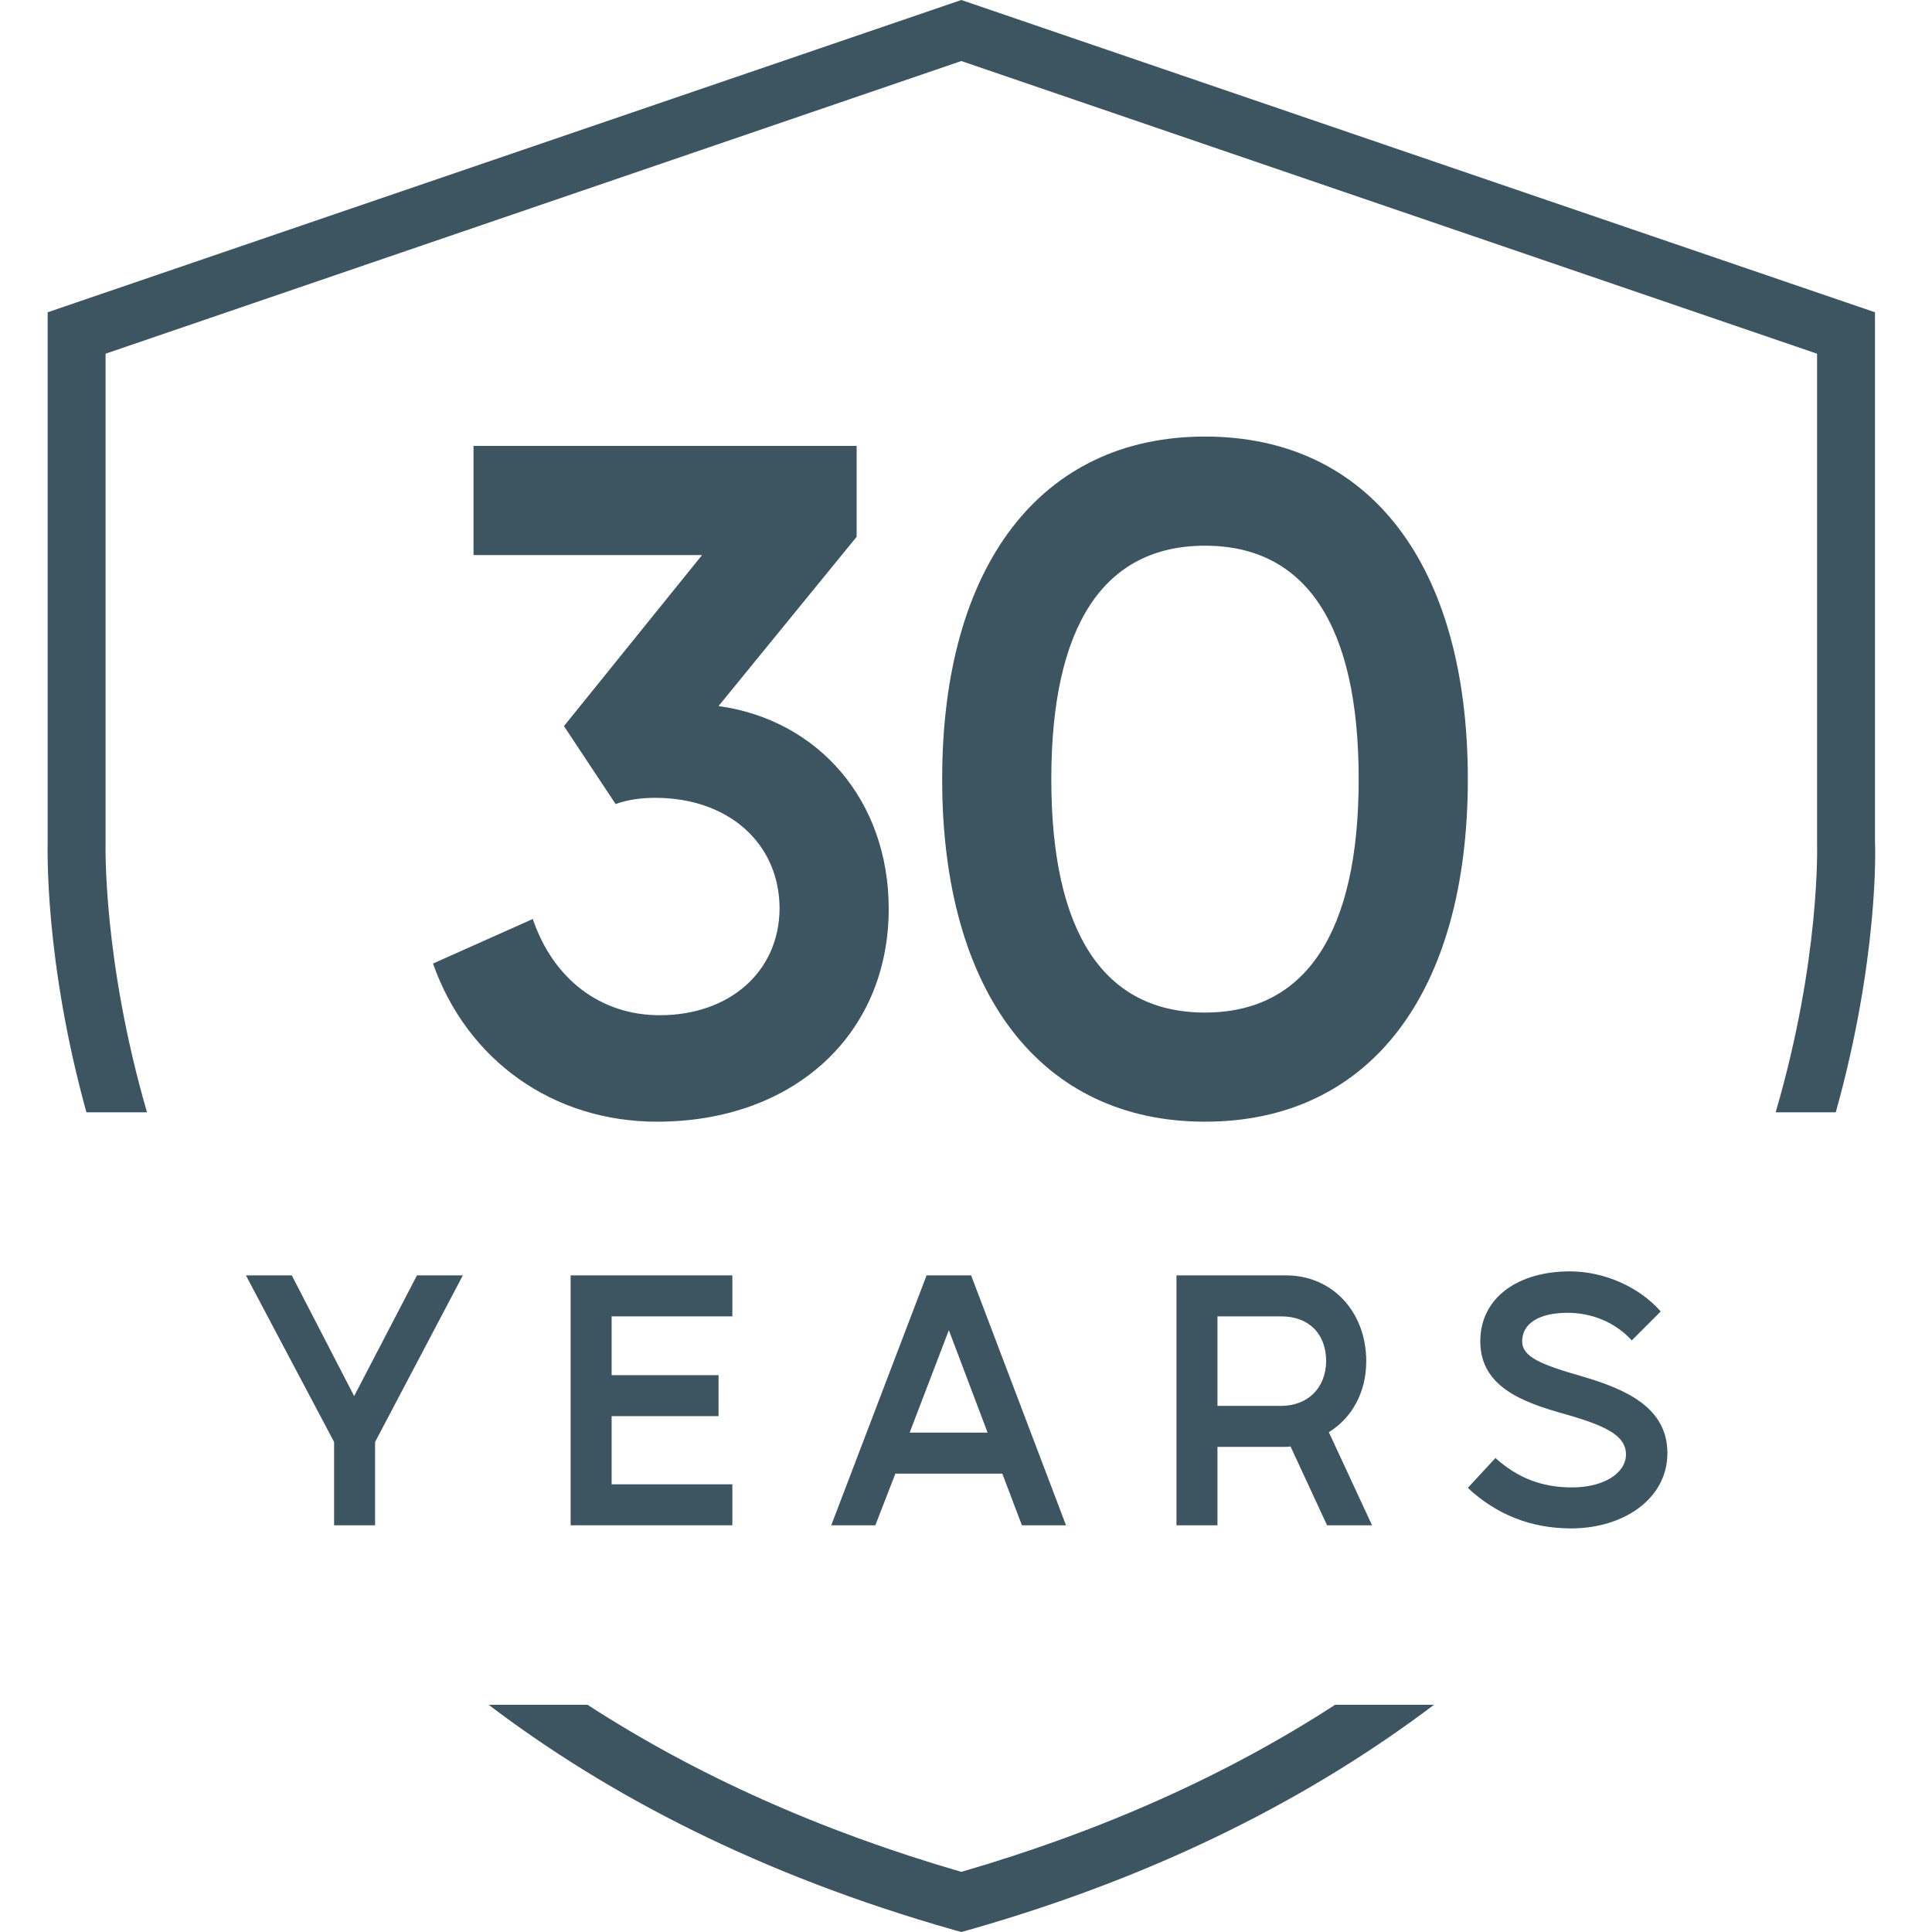
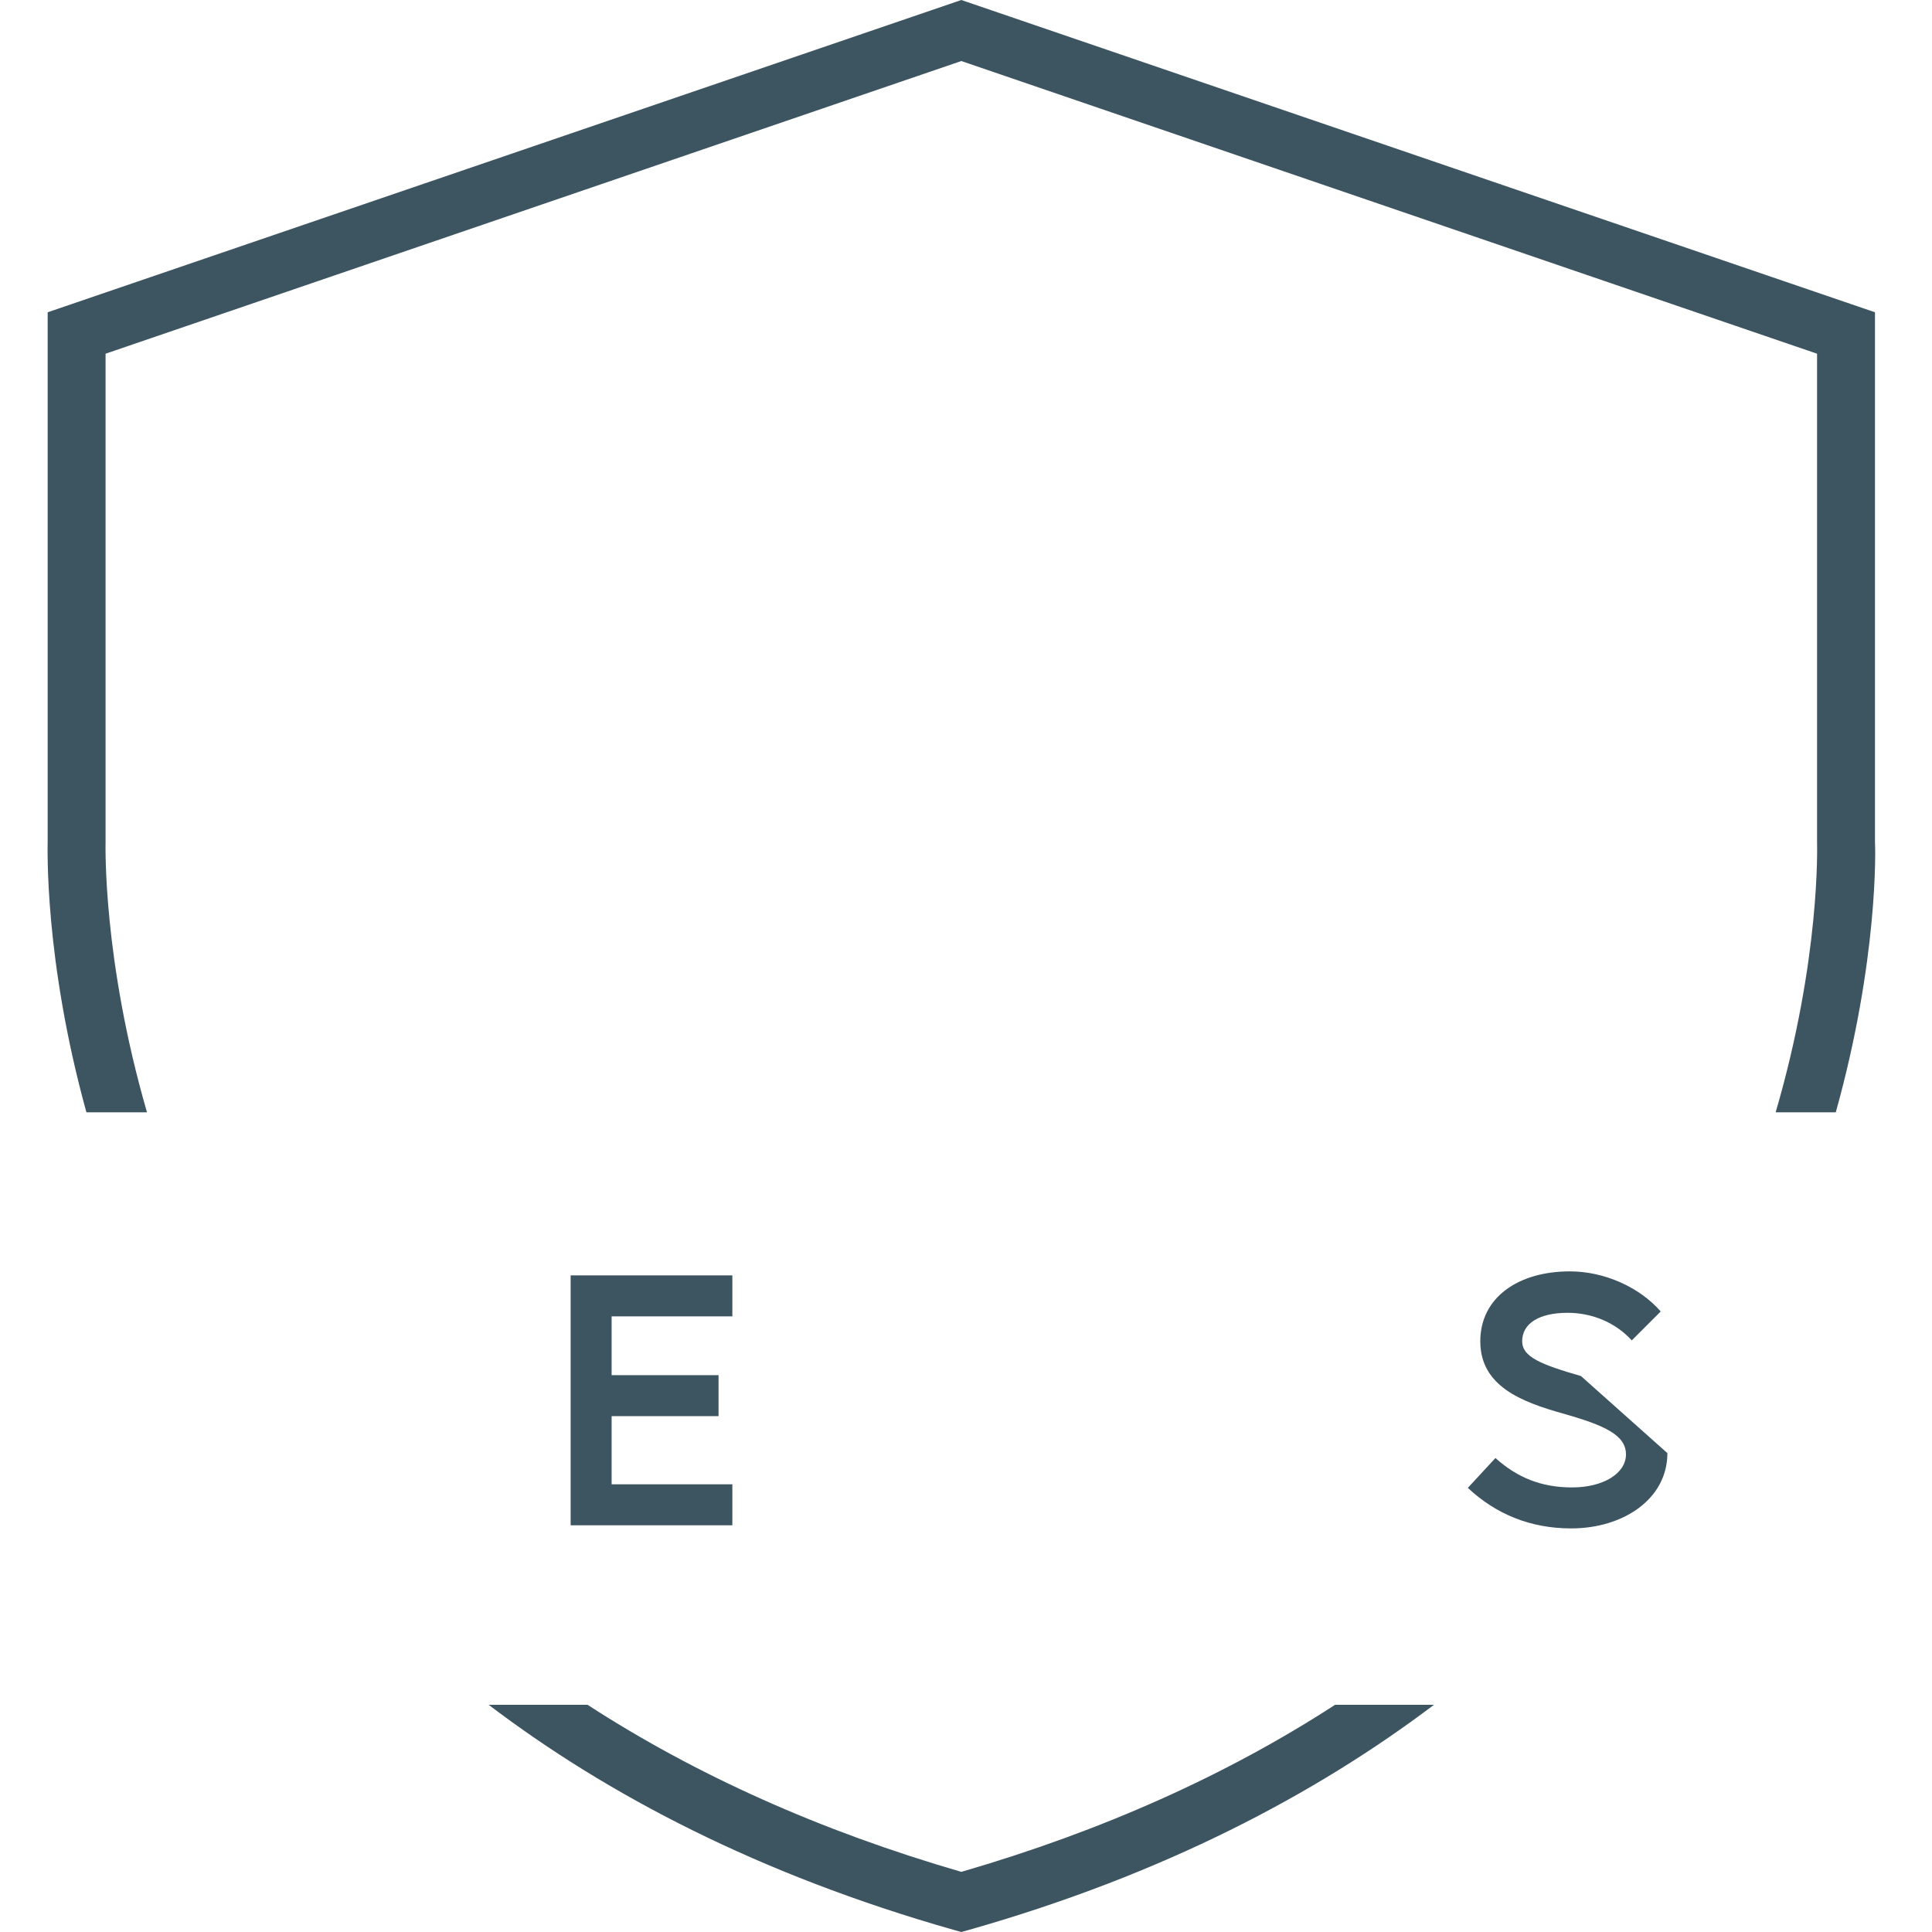
<svg xmlns="http://www.w3.org/2000/svg" version="1.1" id="Layer_1" x="0px" y="0px" width="433.7px" height="433.7px" viewBox="0 0 433.7 433.7" style="enable-background:new 0 0 433.7 433.7;" xml:space="preserve">
  <style type="text/css">
	.st0{fill:#3D5461;}
</style>
-   <polygon class="st0" points="79.5,313.4 65.5,286.3 55.2,286.3 75,323.7 75,342.4 84.2,342.4 84.2,323.7 103.9,286.3 93.6,286.3 " />
  <polygon class="st0" points="164.4,295.5 164.4,286.3 128.1,286.3 128.1,342.4 164.4,342.4 164.4,333.2 137.3,333.2 137.3,317.9   161.3,317.9 161.3,308.7 137.3,308.7 137.3,295.5 " />
-   <path class="st0" d="M213,298.6l8.7,23h-17.5L213,298.6z M201,330.8H225l4.4,11.6h9.9L218,286.3h-10l-21.4,56.1h9.9L201,330.8z" />
  <g>
-     <path class="st0" d="M287.5,315.6h-14.2v-20.1h14.3c6.2,0,10.1,3.9,10.1,10.1C297.6,311.6,293.6,315.6,287.5,315.6 M306.7,305.6   c0-11.1-7.6-19.3-18-19.3h-24.6v56.1h9.2v-17.6h14.8c0.5,0,1.1,0,1.6-0.1l8.2,17.7H308l-9.7-20.9   C303.5,318.3,306.7,312.5,306.7,305.6" />
-     <path class="st0" d="M354.9,308.9c-9-2.6-13.2-4.3-13.2-7.8c0-4,3.8-6.4,10.2-6.4c5.5,0,10.8,2.2,14.4,6.2l6.5-6.5   c-4.8-5.5-12.7-9-20.4-9c-11.5,0-20.1,5.8-20.1,15.7c0,10.1,9.3,13.6,18.5,16.2c9.6,2.7,14.2,4.9,14.2,9.2c0,4.2-5,7.4-12.1,7.4   c-6.9,0-12.3-2.2-17.2-6.6l-6.2,6.7c6.2,5.8,13.9,9.1,23.2,9.1c11.7,0,21.6-6.6,21.6-16.9C374.3,316.1,365.3,311.9,354.9,308.9" />
-     <path class="st0" d="M148.1,227.9c-13.3,0-23.9-8.1-28.5-21.6l-22.4,10c7.7,21.8,27,35.5,50.3,35.5c30.6,0,52-19.5,52-47.8   c0-24.3-15.8-42.4-38.2-45.5l31-38v-20.4h-86v24.5h51.3l-31,38.4l11.6,17.5c2.7-1,5.8-1.4,8.9-1.4c16.4,0,27.9,10.2,27.9,24.9   C174.9,218.1,163.8,227.9,148.1,227.9" />
-     <path class="st0" d="M270.5,227.3c-22.7,0-34.5-17.9-34.5-52.4c0-34.5,11.8-52.4,34.5-52.4c22.7,0,34.5,17.9,34.5,52.4   C305,209.4,293.1,227.3,270.5,227.3 M270.5,98c-36.8,0-59,28.9-59,76.9c0,48,22.2,76.9,59,76.9c37,0,59-28.9,59-76.9   C329.5,126.9,307.5,98,270.5,98" />
+     <path class="st0" d="M354.9,308.9c-9-2.6-13.2-4.3-13.2-7.8c0-4,3.8-6.4,10.2-6.4c5.5,0,10.8,2.2,14.4,6.2l6.5-6.5   c-4.8-5.5-12.7-9-20.4-9c-11.5,0-20.1,5.8-20.1,15.7c0,10.1,9.3,13.6,18.5,16.2c9.6,2.7,14.2,4.9,14.2,9.2c0,4.2-5,7.4-12.1,7.4   c-6.9,0-12.3-2.2-17.2-6.6l-6.2,6.7c6.2,5.8,13.9,9.1,23.2,9.1c11.7,0,21.6-6.6,21.6-16.9" />
    <path class="st0" d="M420.9,189V70.1L215.8,0L10.7,70.1v118.7c0,1.4-0.8,26.5,8.7,60.9H33c-10-34.5-9.3-60.2-9.3-60.7V79.4   l192.1-65.7l192.1,65.7v109.9c0,0.3,0.8,25.9-9.3,60.4h13.5C421.7,215.3,421,190.3,420.9,189" />
    <path class="st0" d="M215.8,420.2c-31.7-9.2-59.7-21.8-83.9-37.5h-22.2c26.6,20.2,60.7,38.1,104.3,50.5l1.8,0.5l1.8-0.5   c43.6-12.4,77.7-30.4,104.3-50.5h-22.2C275.5,398.4,247.5,411,215.8,420.2" />
  </g>
</svg>